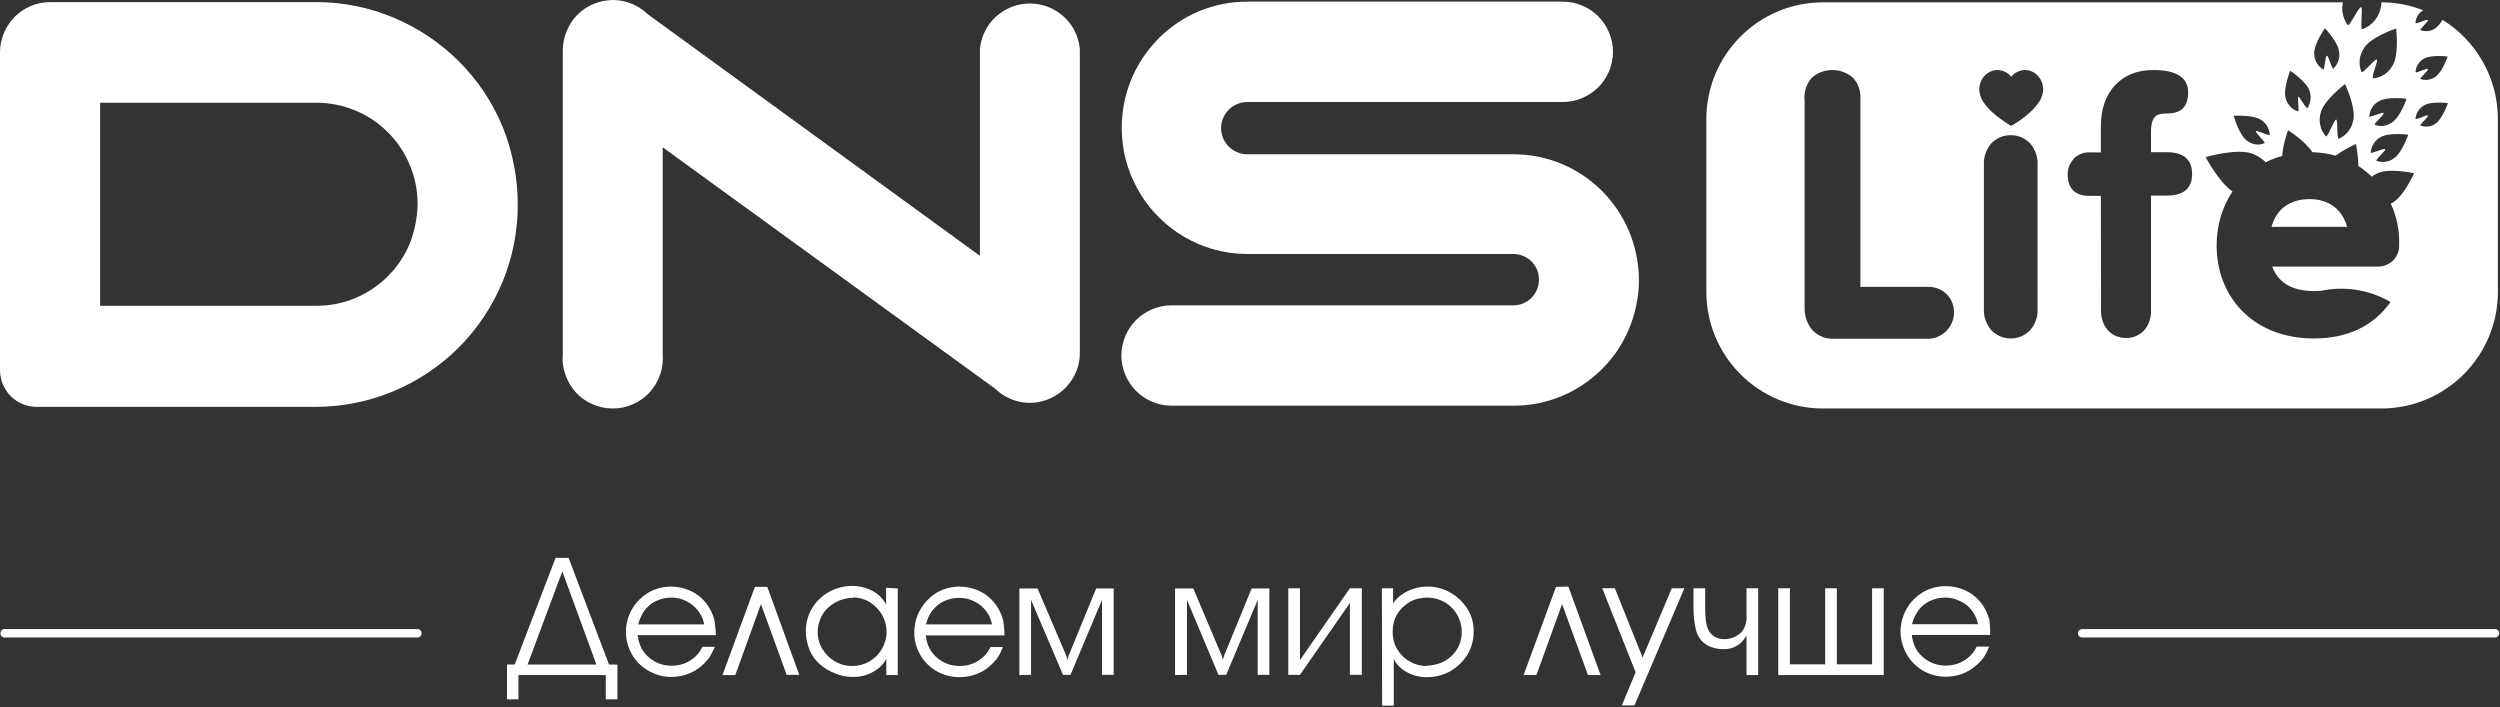
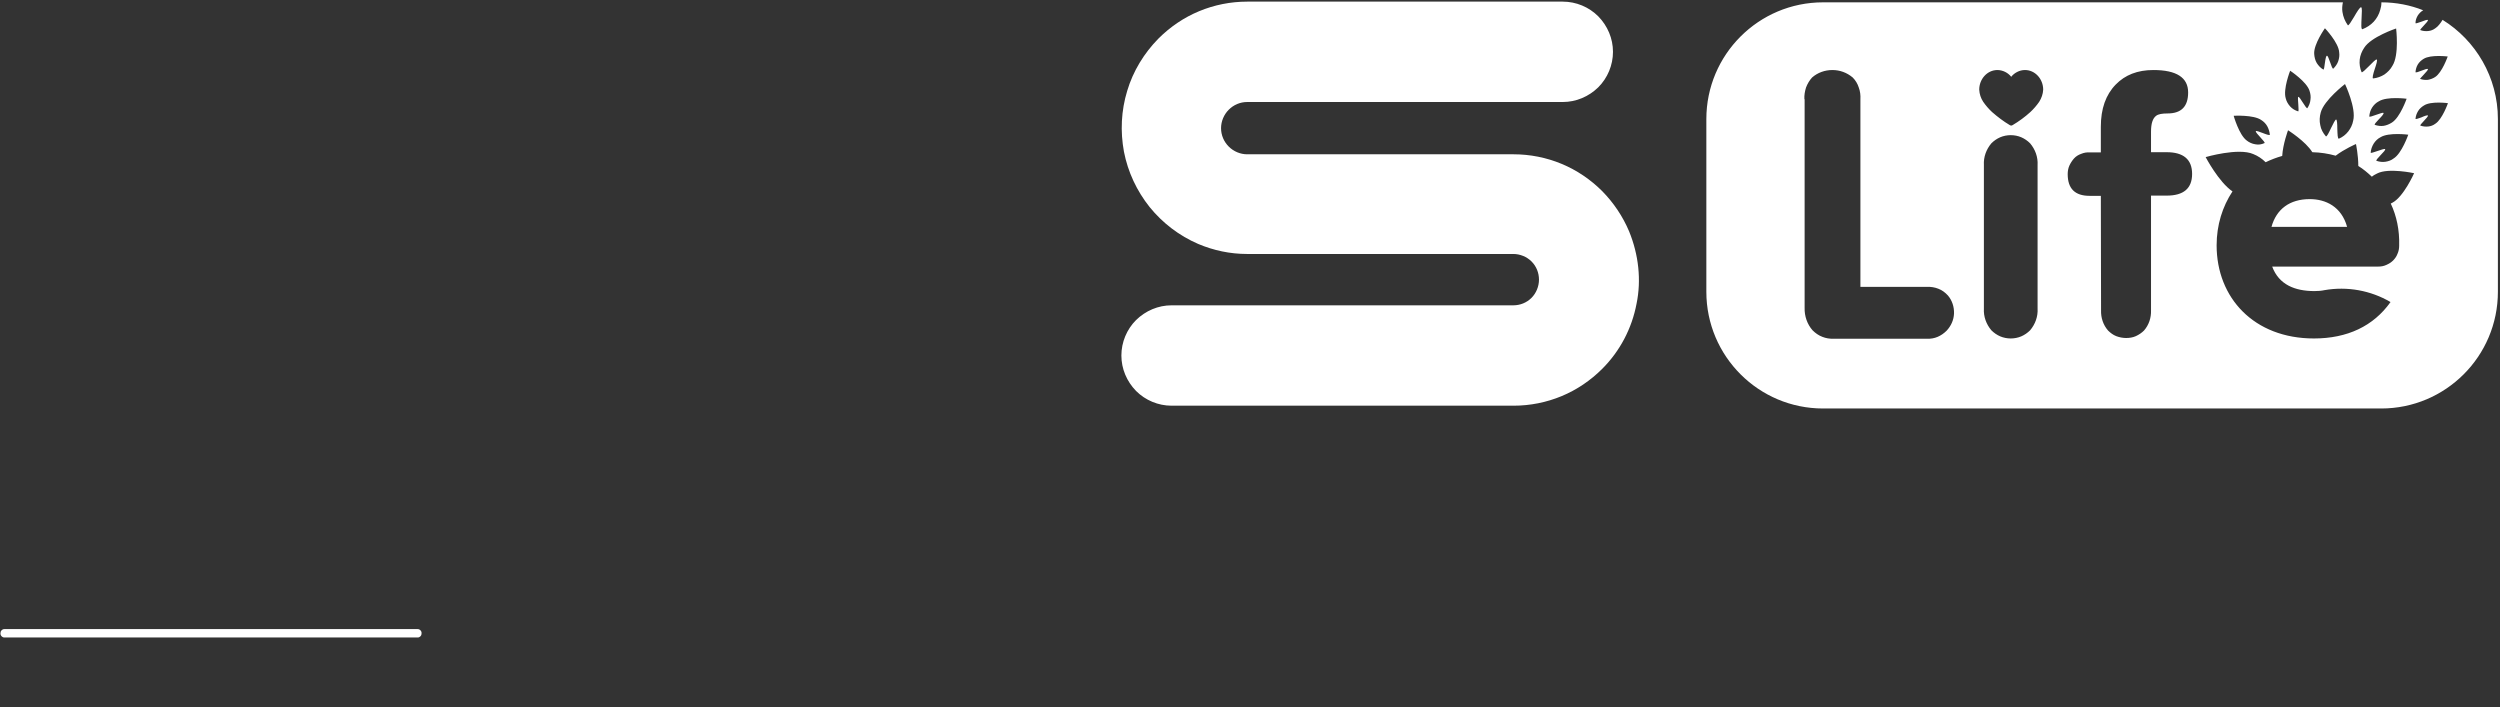
<svg xmlns="http://www.w3.org/2000/svg" version="1.1" id="Слой_1" x="0px" y="0px" viewBox="0 0 1071 303" style="enable-background:new 0 0 1071 303;" xml:space="preserve">
  <rect x="0" y="0" width="1071" height="303" fill="#333333" stroke="none" />
  <style type="text/css">
	.st0{fill-rule:evenodd;clip-rule:evenodd;fill:#FFFFFF;}
	.st1{fill:#FFFFFF;}
</style>
-   <path class="st0" d="M221.8,87.6c0.1,22.9-9,44.9-25.2,61.2c-16.2,16.2-38.1,25.4-61,25.5H15.7c-4.2,0-8.2-1.7-11.1-4.6  S0,162.7,0,158.6V22.4c0-5.7,2.3-11.1,6.3-15.2c4-4,9.5-6.3,15.2-6.3h114.1c11.4,0,22.6,2.3,33.1,6.7c10.5,4.4,20,10.8,28,18.8  c8,8,14.4,17.6,18.7,28.1C219.6,65,221.8,76.3,221.8,87.6z M178.9,87.4c0-5.7-1.1-11.4-3.3-16.6c-2.2-5.3-5.4-10.1-9.4-14.1  s-8.8-7.3-14.1-9.4c-5.3-2.2-10.9-3.3-16.6-3.3H42.9v87h92.7c5.7,0,11.3-1.1,16.6-3.3s10-5.4,14-9.4c4-4,7.2-8.8,9.4-14.1  C177.7,98.8,178.8,93.1,178.9,87.4L178.9,87.4z" />
  <path class="st1" d="M697.9,99.1c-2.7-6.4-6.6-12.2-11.5-17.2c-5-5-10.9-9-17.4-11.7c-6.5-2.7-13.5-4.1-20.6-4.1H534.3  c-2.9,0-5.8-1.2-7.9-3.3c-2.1-2.1-3.3-4.9-3.3-7.9c0-2.9,1.2-5.8,3.3-7.9c2.1-2.1,4.9-3.3,7.9-3.3h135.2c5.7,0,11.1-2.3,15.2-6.3  c4-4,6.3-9.5,6.3-15.2c0-5.7-2.3-11.1-6.3-15.2c-4-4-9.5-6.3-15.2-6.3H534.3c-7.1,0-14.1,1.4-20.6,4.1s-12.4,6.7-17.4,11.7  c-6.2,6.3-10.9,14-13.4,22.4c-2.6,8.5-3,17.4-1.4,26.1c1.7,8.7,5.5,16.8,11,23.7c5.6,6.9,12.7,12.3,20.8,15.8  c6.6,2.8,13.7,4.3,20.9,4.3h114.1c2.9,0,5.8,1.2,7.8,3.2c2.1,2.1,3.2,4.9,3.2,7.8c0,2.9-1.2,5.8-3.2,7.8c-2.1,2.1-4.9,3.2-7.8,3.2  H501.9c-5.7,0-11.1,2.3-15.2,6.3c-4,4-6.3,9.5-6.3,15.2c0,5.7,2.3,11.1,6.3,15.2c4,4,9.5,6.3,15.2,6.3h146.5  c7.1,0,14.1-1.4,20.6-4.1c6.5-2.7,12.4-6.7,17.4-11.7c7.6-7.6,12.7-17.3,14.7-27.9C703.2,120,702,109.1,697.9,99.1L697.9,99.1z" />
-   <path class="st1" d="M462.6,151.4V21c-0.5-5.3-2.9-10.3-6.9-13.9c-4-3.6-9.1-5.6-14.5-5.6c-5.4,0-10.5,2-14.5,5.6  c-4,3.6-6.4,8.6-6.9,13.9v88.6L277.5,6.1c-3-2.9-6.8-4.9-10.9-5.7c-4.1-0.8-8.4-0.3-12.3,1.3c-3.9,1.6-7.2,4.3-9.5,7.8  c-2.3,3.5-3.6,7.6-3.7,11.8v130.4c-0.3,3,0.1,5.9,1.1,8.8c1,2.8,2.5,5.4,4.5,7.6c2,2.2,4.4,3.9,7.2,5.1c2.7,1.2,5.7,1.8,8.6,1.8  c3,0,5.9-0.6,8.6-1.8c2.7-1.2,5.2-2.9,7.2-5.1s3.5-4.8,4.5-7.6c1-2.8,1.3-5.8,1.1-8.8V63.1l142.4,103.4c3,2.9,6.8,4.9,10.9,5.7  c4.1,0.8,8.4,0.3,12.2-1.3s7.2-4.3,9.5-7.8C461.3,159.7,462.6,155.6,462.6,151.4z" />
  <path class="st0" d="M1005.8,10.8c0.3,0.4,1.5-1.6,2.7-3.6v0c1.2-2.1,2.5-4.2,3-4.1c0.5,0.1,0.3,2.4,0.2,4.6v0  c-0.1,2.5-0.3,5,0.4,4.8c1.8-0.7,3.5-1.8,4.8-3.2c1.3-1.4,2.3-3.2,2.8-5.1c0.3-0.9,0.5-2,0.5-3.2c6.3,0,12.4,1.2,17.9,3.4  c-0.9,0.5-1.7,1.3-2.3,2.2c-0.6,1-1,2.1-1,3.3c0.1,0.3,1.2-0.2,2.5-0.6c1.3-0.5,2.6-1,2.8-0.7c0.2,0.3-0.8,1.3-1.7,2.3  c-0.9,1-1.8,1.9-1.5,2c1,0.4,2.2,0.5,3.3,0.4c1.1-0.1,2.2-0.5,3.1-1.2c1.1-0.7,2.2-2.1,3.1-3.6c14.2,8.8,23.7,24.6,23.7,42.5v74  c0,27.6-22.4,50-50,50H781c-27.6,0-50-22.4-50-50V51c0-27.6,22.4-50,50-50h222.7c-0.3,1.4-0.4,2.8-0.2,4.1  C1003.8,7.2,1004.6,9.1,1005.8,10.8z M773,42.5c-0.1-1.7,0.2-3.4,0.7-5c0.6-1.6,1.5-3.1,2.6-4.3c2.4-2.1,5.5-3.2,8.7-3.2  c3.2,0,6.2,1.1,8.7,3.2c1.2,1.2,2.1,2.7,2.6,4.3c0.6,1.6,0.8,3.3,0.7,5v80.4h28.5c1.7-0.1,3.4,0.2,4.9,0.8c1.6,0.6,2.9,1.6,4.1,2.9  c1.8,2.1,2.7,4.9,2.6,7.7c-0.1,2.8-1.3,5.4-3.2,7.4c-1.1,1.1-2.4,2-3.8,2.6c-1.4,0.6-3,0.9-4.5,0.8h-40c-1.7,0.1-3.4-0.2-4.9-0.8  c-1.6-0.6-3-1.6-4.2-2.8c-2.3-2.6-3.5-6.1-3.4-9.6V42.5z M1024.2,87.2c0.2-0.1,0.4-0.2,0.6-0.3c4.9-2.5,9.4-12.7,9.4-12.7  s-11-2.4-15.8,0.1c-0.8,0.4-1.6,0.8-2.3,1.4c-1.8-1.7-3.7-3.3-5.8-4.6c0-4.6-1-9.4-1-9.4s-4.9,2.1-8.7,5c-3.2-0.9-6.5-1.4-10-1.5  c-2.9-4.7-10.4-9.4-10.4-9.4s-2.2,5.9-2.5,11c-2.5,0.7-4.8,1.6-7.1,2.7c-1.5-1.5-3.3-2.7-5.3-3.5c-6.4-2.8-20.4,1.3-20.4,1.3  S950.5,78,956.4,82c-4.3,6.5-6.8,14.4-6.8,23.1c0,22.5,16,39.9,41.7,39.9c14.3,0,25.5-5.3,32.8-15.6c-8.5-5-18.6-6.8-28.3-5.1  c-1.4,0.3-2.8,0.4-4.3,0.4c-8.3,0-15.2-2.7-18.1-10.5h45.5c1.2,0,2.3-0.2,3.4-0.7c1.1-0.5,2.1-1.1,2.9-1.9c0.8-0.8,1.5-1.8,1.9-2.9  c0.5-1.1,0.7-2.3,0.7-3.4v-0.1C1028,98.6,1026.7,92.5,1024.2,87.2z M1015.6,65.4c0,0.3,1.4-0.2,2.9-0.7c1.5-0.5,3.1-1.1,3.3-0.8  c0.2,0.3-0.8,1.4-1.9,2.5v0c-1.1,1.2-2.2,2.3-1.8,2.5c1.2,0.4,2.5,0.6,3.8,0.4c1.3-0.2,2.5-0.6,3.5-1.4c3.5-2.1,6.3-10.2,6.3-10.2  s-8.4-1.1-11.9,1.1c-1.2,0.6-2.2,1.6-2.9,2.7C1016.1,62.8,1015.7,64.1,1015.6,65.4z M1019.1,51.1c1.1-1.1,2.2-2.3,2-2.7  c-0.2-0.3-1.7,0.3-3.2,0.8c-1.4,0.5-2.8,1-2.9,0.7c0.1-1.4,0.5-2.7,1.2-3.8c0.7-1.1,1.7-2.1,2.9-2.7c3.5-2.2,11.9-1.1,11.9-1.1  s-2.8,8-6.3,10.2c-1.1,0.7-2.3,1.2-3.5,1.4c-1.3,0.2-2.6,0-3.8-0.4C1017,53.3,1018,52.3,1019.1,51.1L1019.1,51.1z M1040.1,49.5  c0.2,0.3-0.8,1.3-1.7,2.3c-0.9,1-1.8,1.9-1.5,2c1,0.4,2.2,0.5,3.3,0.4c1.1-0.1,2.2-0.5,3.1-1.2c3-1.9,5.4-8.8,5.4-8.8s-7.3-1-10.3,1  c-1,0.6-1.9,1.4-2.5,2.4c-0.6,1-1,2.1-1.1,3.3c0.1,0.3,1.3-0.2,2.5-0.6C1038.6,49.7,1040,49.2,1040.1,49.5z M1038.4,31.9  c0.9-1,1.9-2,1.7-2.3c-0.2-0.3-1.5,0.2-2.8,0.7c-1.2,0.5-2.4,0.9-2.5,0.6c0.1-1.2,0.4-2.3,1-3.3s1.5-1.8,2.5-2.4  c3-1.9,10.3-1,10.3-1s-2.4,6.9-5.4,8.8c-0.9,0.6-2,1-3.1,1.2c-1.1,0.1-2.2,0-3.3-0.4C1036.6,33.8,1037.5,32.9,1038.4,31.9z   M998.6,54.9c-0.9,1.9-1.8,3.8-2.2,3.5c-1.2-1.4-2.1-3-2.4-4.8c-0.4-1.8-0.3-3.6,0.2-5.4c1.4-5.3,10.4-12.2,10.4-12.2  s4.9,10.3,3.5,15.7c-0.3,1.7-1.1,3.3-2.1,4.6c-1.1,1.4-2.4,2.4-4,3.1c-0.6,0.2-0.6-2-0.7-4.2v0c0-2-0.1-3.9-0.5-4  C1000.5,51.1,999.5,53,998.6,54.9z M1011.7,30.9c0.2,0.4,1.7-1.1,3.2-2.6c1.5-1.5,2.9-3,3.3-2.8c0.4,0.2-0.2,2.1-0.8,3.9  c-0.7,2.1-1.3,4.3-0.7,4.2c1.7-0.2,3.4-0.8,4.8-1.7c1.4-1,2.6-2.2,3.4-3.7c3-4.6,1.6-16,1.6-16s-10.8,3.6-13.7,8.3  c-1,1.5-1.7,3.2-1.9,5C1010.7,27.4,1011,29.3,1011.7,30.9z M966.1,61.8c-1.3-0.2-2.6-0.8-3.6-1.6c-3.3-2.4-5.6-10.6-5.6-10.6  s8.5-0.5,11.8,1.8c1.1,0.7,2,1.6,2.6,2.7c0.6,1.1,1,2.4,1.1,3.6c0,0.4-1.5-0.1-3-0.7c-1.4-0.5-2.8-1.1-3-0.8c-0.2,0.3,0.9,1.5,2,2.7  c1,1.1,2.1,2.3,1.7,2.4C968.8,61.9,967.5,62.1,966.1,61.8z M984.6,44.8L984.6,44.8L984.6,44.8c-0.1-1.6-0.3-3.2,0-3.3  c0.3-0.1,1.1,1.1,1.9,2.4v0c0.9,1.4,1.8,2.8,2,2.4c0.7-1.1,1.2-2.3,1.3-3.6c0.2-1.3,0-2.6-0.4-3.8c-1.2-3.9-8.3-8.6-8.3-8.6  s-3.1,7.9-1.9,11.8c0.3,1.3,1,2.5,1.9,3.5c0.9,1,2.1,1.7,3.4,2.1C984.8,47.9,984.7,46.4,984.6,44.8z M996,26.9L996,26.9  c-0.2,1.6-0.4,3.1-0.7,2.9c-1.2-0.7-2.1-1.7-2.8-2.8c-0.7-1.2-1-2.5-1.1-3.9c-0.3-4.1,4.6-11,4.6-11s5.9,6.2,6.1,10.3  c0.2,1.3,0,2.6-0.4,3.8c-0.4,1.2-1.2,2.3-2.1,3.2c-0.3,0.3-0.9-1.3-1.4-2.8v0c-0.5-1.4-1-2.8-1.3-2.7  C996.5,23.7,996.2,25.4,996,26.9z M900,83.9h-4.8c-6.3,0-9.4-3.1-9.4-9.3c0-1.2,0.2-2.5,0.7-3.6c0.5-1.1,1.2-2.2,2-3.1  s1.9-1.6,3.1-2c1.2-0.5,2.4-0.7,3.6-0.6h4.8v-11c0-7.7,2.1-13.7,6.4-18.1c4-4.1,9.3-6.2,16.1-6.2c9.9,0,14.9,3.2,14.9,9.6  c0,6-2.9,9-8.8,9c-2.4,0-4,0.3-4.9,1c-1.5,1.1-2.2,3.4-2.2,6.8v8.8h6.7c7.2,0,10.9,3.1,10.9,9.3c0,6.2-3.6,9.3-10.9,9.3h-6.7v49.2  c0.1,3.1-0.9,6.2-3,8.6c-1,1-2.2,1.8-3.5,2.4s-2.8,0.8-4.2,0.8c-1.4,0-2.9-0.3-4.2-0.8s-2.5-1.4-3.5-2.4c-2.1-2.4-3.1-5.5-3-8.6  L900,83.9z M853.1,61.4c-2.2,2.6-3.4,5.9-3.2,9.3v61.5c-0.2,3.4,1,6.7,3.2,9.3c1.1,1.1,2.4,2,3.8,2.6c1.4,0.6,3,0.9,4.5,0.9  s3.1-0.3,4.5-0.9c1.4-0.6,2.7-1.5,3.8-2.6c2.2-2.6,3.4-5.9,3.2-9.3V70.7c0.2-3.4-1-6.7-3.2-9.3c-1.1-1.1-2.4-2-3.8-2.6  c-1.4-0.6-3-0.9-4.5-0.9s-3.1,0.3-4.5,0.9C855.5,59.4,854.2,60.3,853.1,61.4z M847.9,38.4c0-4.5,3.4-8.4,7.8-8.4  c1.1,0,2.3,0.3,3.3,0.8c1,0.5,1.9,1.2,2.6,2.1c0.7-0.9,1.6-1.6,2.6-2.1c1-0.5,2.1-0.8,3.3-0.8c4.4,0,7.8,3.9,7.8,8.4  c-0.1,1.9-0.7,3.6-1.7,5.2c-1.1,1.6-2.4,3.1-3.8,4.4c-2.3,2.1-4.9,4-7.6,5.6c-0.2,0.1-0.4,0.2-0.6,0.2c-0.2,0-0.4-0.1-0.6-0.2  c-2.7-1.6-5.2-3.5-7.6-5.6c-1.4-1.3-2.7-2.8-3.8-4.4C848.6,42.1,848,40.3,847.9,38.4z M989.5,85.3c6.8,0,13.6,3.2,16,11.9h-32.4  C975.2,89.6,980.9,85.3,989.5,85.3z" />
-   <path class="st1" d="M217.2,284.7h3.3L238,239h5.6l17.3,45.7h3.6v14.9h-5v-10.4h-37.4v10.4h-4.9V284.7z M255.5,284.7l-14.6-39.9  L226,284.7H255.5z M306.8,272.1h-33.6c0.2,1.6,0.5,3.2,1.2,4.7c0.7,1.7,1.8,3.2,3.1,4.4c1.4,1.3,3,2.3,4.7,3c1.8,0.7,3.6,1,5.5,1  c1.9,0,3.8-0.3,5.6-1c1.8-0.7,3.4-1.8,4.8-3.1c1.2-1.2,2.1-2.5,2.8-4h5.3c-0.7,1.7-1.5,3.3-2.5,4.8c-0.9,1.2-1.9,2.3-3.1,3.3  c-1.8,1.6-3.8,2.8-6.1,3.6c-2.2,0.8-4.6,1.2-7,1.2c-4.3,0-8.4-1.5-11.8-4c-3.4-2.6-5.8-6.2-6.9-10.3c-1.1-4.1-0.8-8.5,0.8-12.4  c1.6-3.9,4.5-7.2,8.1-9.4c2.9-1.7,6.3-2.6,9.7-2.6c2.9,0,5.7,0.6,8.4,1.8c2.6,1.2,4.9,3,6.7,5.3c1.7,2.2,3,4.8,3.6,7.5  c0.3,2,0.5,4,0.6,6.1V272.1z M273.4,267.5h28.3c-0.4-2.1-1.3-4.1-2.6-5.8c-1.4-1.8-3.1-3.2-5.1-4.2c-2-1-4.2-1.5-6.4-1.5  c-2.2,0-4.4,0.5-6.4,1.4c-2,0.9-3.7,2.3-5,4C274.9,263.2,274,265.2,273.4,267.5L273.4,267.5z M328.7,251.4l13.7,37.7h-5.4L326,258.8  l-11,30.4h-5.5l13.9-37.8L328.7,251.4z M384.6,252.1v37.1h-4.9v-7c-0.8,1.5-1.8,2.8-3.1,3.9c-3.2,2.6-7.2,4-11.3,3.9  c-3.2,0-6.3-0.8-9.1-2.2c-2.8-1.3-5.3-3.2-7.3-5.7c-1.2-1.6-2.1-3.4-2.7-5.4c-0.6-2-1-4.1-1-6.3c0-3.4,0.9-6.8,2.6-9.7  c1.8-3,4.3-5.4,7.3-7.1c3-1.7,6.5-2.6,10-2.6c2.2,0,4.3,0.4,6.3,1.1c1.9,0.6,3.7,1.7,5.2,3c1.2,1.1,2.2,2.4,3,3.8v-7.1L384.6,252.1z   M365.5,256.1c-2.7,0-5.3,0.7-7.7,2c-2.3,1.3-4.2,3.1-5.5,5.3c-1.3,2.2-2,4.8-2,7.4c0,2.6,0.7,5.1,2,7.2c1.3,2.2,3.2,4.1,5.5,5.4  c2.3,1.3,4.9,2,7.5,1.9c2.5,0,5-0.7,7.1-1.9c2.2-1.3,4.1-3.1,5.4-5.4c1.3-2.2,2-4.7,2-7.2c0-2.6-0.6-5.1-1.9-7.3  c-1.2-2.2-3.1-4.1-5.2-5.5c-2.1-1.3-4.6-2-7.1-2.1L365.5,256.1z M430.3,272.2h-33.7c0.2,1.6,0.5,3.2,1.2,4.7  c0.7,1.7,1.8,3.1,3.1,4.4c1.4,1.3,3,2.3,4.7,3c1.8,0.7,3.6,1,5.5,1c1.9,0,3.8-0.3,5.6-1c1.8-0.7,3.4-1.8,4.8-3.1  c1.2-1.2,2.1-2.5,2.8-4h5.4c-0.7,1.7-1.5,3.3-2.5,4.8c-0.9,1.2-2,2.3-3.1,3.3c-1.8,1.6-3.8,2.8-6.1,3.6c-2.2,0.8-4.6,1.2-7,1.2  c-3.8,0-7.6-1.1-10.8-3.2c-3.2-2.1-5.7-5.2-7.1-8.7c-1-2.4-1.5-4.9-1.4-7.4c0-3.4,0.9-6.8,2.6-9.7c1.7-3,4.1-5.4,7-7.2  c2.9-1.7,6.3-2.6,9.7-2.6c2.9,0,5.8,0.6,8.4,1.8c2.6,1.2,4.9,3,6.7,5.3c1.8,2.2,3,4.8,3.7,7.5c0.3,2,0.5,4.1,0.5,6.2L430.3,272.2z   M396.7,267.5H425c-0.4-2.1-1.3-4.1-2.6-5.8c-1.4-1.8-3.1-3.2-5.1-4.1c-2-1-4.2-1.5-6.4-1.5c-2.2,0-4.4,0.5-6.4,1.4  c-2,0.9-3.7,2.3-5,4C398.1,263.2,397.2,265.3,396.7,267.5L396.7,267.5z M436.7,289.2v-37.1h7.8l12.3,28.8l0.5,1.8l0.5-1.8l11.8-28.8  h7.5v37h-5V257l-13.5,32.1h-3.2L441.7,257v32.1L436.7,289.2z M503.4,289.2v-37.1h7.8l12.2,28.8l0.5,1.8l0.5-1.8l11.8-28.8h7.6v37h-5  V257l-13.5,32.1H522L508.5,257v32.1L503.4,289.2z M556.9,282.8l21.4-30.8h5.1v37.1h-5.1v-30.8l-21.4,30.8h-5V252h5L556.9,282.8z   M592,252h4.8v6.5c0.8-1.2,1.7-2.2,2.8-3.1c2.8-2.2,6.2-3.6,9.8-4c3.6-0.4,7.2,0.2,10.5,1.7c2.7,1.3,5.1,3.1,7,5.4  c3,3.4,4.6,7.8,4.4,12.3c0,3.4-0.9,6.8-2.7,9.7c-1.8,2.9-4.3,5.3-7.2,7c-3,1.7-6.5,2.6-10,2.6c-4.3,0.1-8.4-1.4-11.6-4.2  c-1.1-1-2-2.2-2.7-3.6v20h-5L592,252z M611.2,285.2c2.1-0.1,4.1-0.5,6-1.2c1.8-0.7,3.4-1.8,4.8-3.1c1.3-1.3,2.4-2.8,3.1-4.5  c1.5-3.6,1.5-7.7,0-11.3c-0.7-1.8-1.8-3.4-3.2-4.8c-1.4-1.4-3-2.5-4.8-3.2c-1.8-0.7-3.7-1.1-5.7-1.1c-2.6,0-5.2,0.6-7.5,1.9  c-2.2,1.3-4.1,3.1-5.4,5.3c-1.3,2.3-1.9,4.9-1.9,7.5c0,2.5,0.6,5.1,1.9,7.3c1.3,2.2,3.1,4.1,5.3,5.3c2.2,1.3,4.6,2,7.1,2  L611.2,285.2z M671.9,251.3l13.8,37.9h-5.4l-11.1-30.4l-11,30.4h-5.5l13.9-37.8L671.9,251.3z M716.2,252h5.4l-21.4,50.2h-5.4  l5.9-14.2l-14.3-36h5.4l11.9,29.7L716.2,252z M753.2,252v37.2h-5v-17.1c-0.9,1.9-2.3,3.5-4.1,4.5c-1.8,1.1-3.8,1.6-5.9,1.5  c-1.8,0-3.5-0.3-5.1-0.9c-1.7-0.6-3.3-1.7-4.5-3.1c-1.2-1.6-2-3.4-2.3-5.4c-0.6-2.7-0.8-5.6-0.8-8.4V252h5v8.3  c0,1.9,0.1,3.9,0.3,5.8c0.2,1.3,0.5,2.6,1.1,3.8c0.6,1.2,1.5,2.2,2.7,2.9c1.3,0.7,2.8,1.1,4.3,1c1.3,0,2.6-0.3,3.9-0.8  c1.2-0.5,2.3-1.3,3.3-2.2c1.5-1.9,2.3-4.4,2.1-6.8v-12L753.2,252z M802,252h5v37.2h-45.2V252h5v32.6h15.1V252h5v32.6H802L802,252z   M852.6,272H819c0.2,1.6,0.6,3.2,1.2,4.7c0.7,1.7,1.8,3.1,3.1,4.4c1.4,1.3,3,2.3,4.7,3c3.6,1.4,7.6,1.4,11.2,0  c1.8-0.7,3.4-1.8,4.8-3.1c1.2-1.2,2.1-2.5,2.8-4h5.4c-0.7,1.7-1.5,3.3-2.5,4.8c-0.9,1.2-2,2.4-3.2,3.3c-1.8,1.6-3.8,2.8-6,3.6  c-2.2,0.8-4.6,1.2-7,1.2c-3.4,0-6.8-0.9-9.7-2.6c-2.9-1.7-5.4-4.2-7-7.1c-1.7-3-2.6-6.3-2.6-9.7c0-3.4,0.9-6.7,2.6-9.7  c1.7-3,4.1-5.4,7-7.1c2.9-1.7,6.3-2.6,9.7-2.6c2.9,0,5.7,0.6,8.4,1.8c2.6,1.2,4.9,3,6.7,5.3c1.8,2.2,3,4.8,3.7,7.5  C852.5,267.9,852.6,270,852.6,272L852.6,272z M819.1,267.4h28.3c-0.4-2.1-1.3-4.1-2.6-5.8c-1.3-1.8-3.1-3.2-5.1-4.1  c-2-1-4.2-1.5-6.4-1.5c-2.2,0-4.4,0.5-6.4,1.4c-2,0.9-3.7,2.3-5,4C820.6,263.2,819.6,265.2,819.1,267.4L819.1,267.4z" />
  <path class="st1" d="M2,269.5h176.8c0.2,0,0.5,0,0.7,0.1c0.2,0.1,0.4,0.2,0.6,0.4c0.2,0.2,0.3,0.4,0.4,0.6c0.1,0.2,0.1,0.5,0.1,0.7  c0,0.2-0.1,0.5-0.1,0.7c-0.1,0.2-0.2,0.4-0.4,0.6s-0.4,0.3-0.6,0.4c-0.2,0.1-0.5,0.1-0.7,0.1H2c-0.2,0-0.5,0-0.7-0.1  c-0.2-0.1-0.4-0.2-0.6-0.4c-0.2-0.2-0.3-0.4-0.4-0.6c-0.1-0.2-0.1-0.5-0.1-0.7c0-0.2,0.1-0.5,0.1-0.7c0.1-0.2,0.2-0.4,0.4-0.6  c0.2-0.2,0.4-0.3,0.6-0.4C1.5,269.5,1.8,269.5,2,269.5z" />
-   <path class="st1" d="M892,269.5h176.8c0.2,0,0.5,0,0.7,0.1c0.2,0.1,0.4,0.2,0.6,0.4c0.2,0.2,0.3,0.4,0.4,0.6  c0.1,0.2,0.2,0.5,0.2,0.7c0,0.2-0.1,0.5-0.2,0.7c-0.1,0.2-0.2,0.4-0.4,0.6c-0.2,0.2-0.4,0.3-0.6,0.4c-0.2,0.1-0.5,0.1-0.7,0.1H892  c-0.5,0-0.9-0.2-1.3-0.5c-0.3-0.3-0.5-0.8-0.5-1.3c0-0.5,0.2-0.9,0.5-1.3C891.1,269.7,891.5,269.5,892,269.5z" />
</svg>